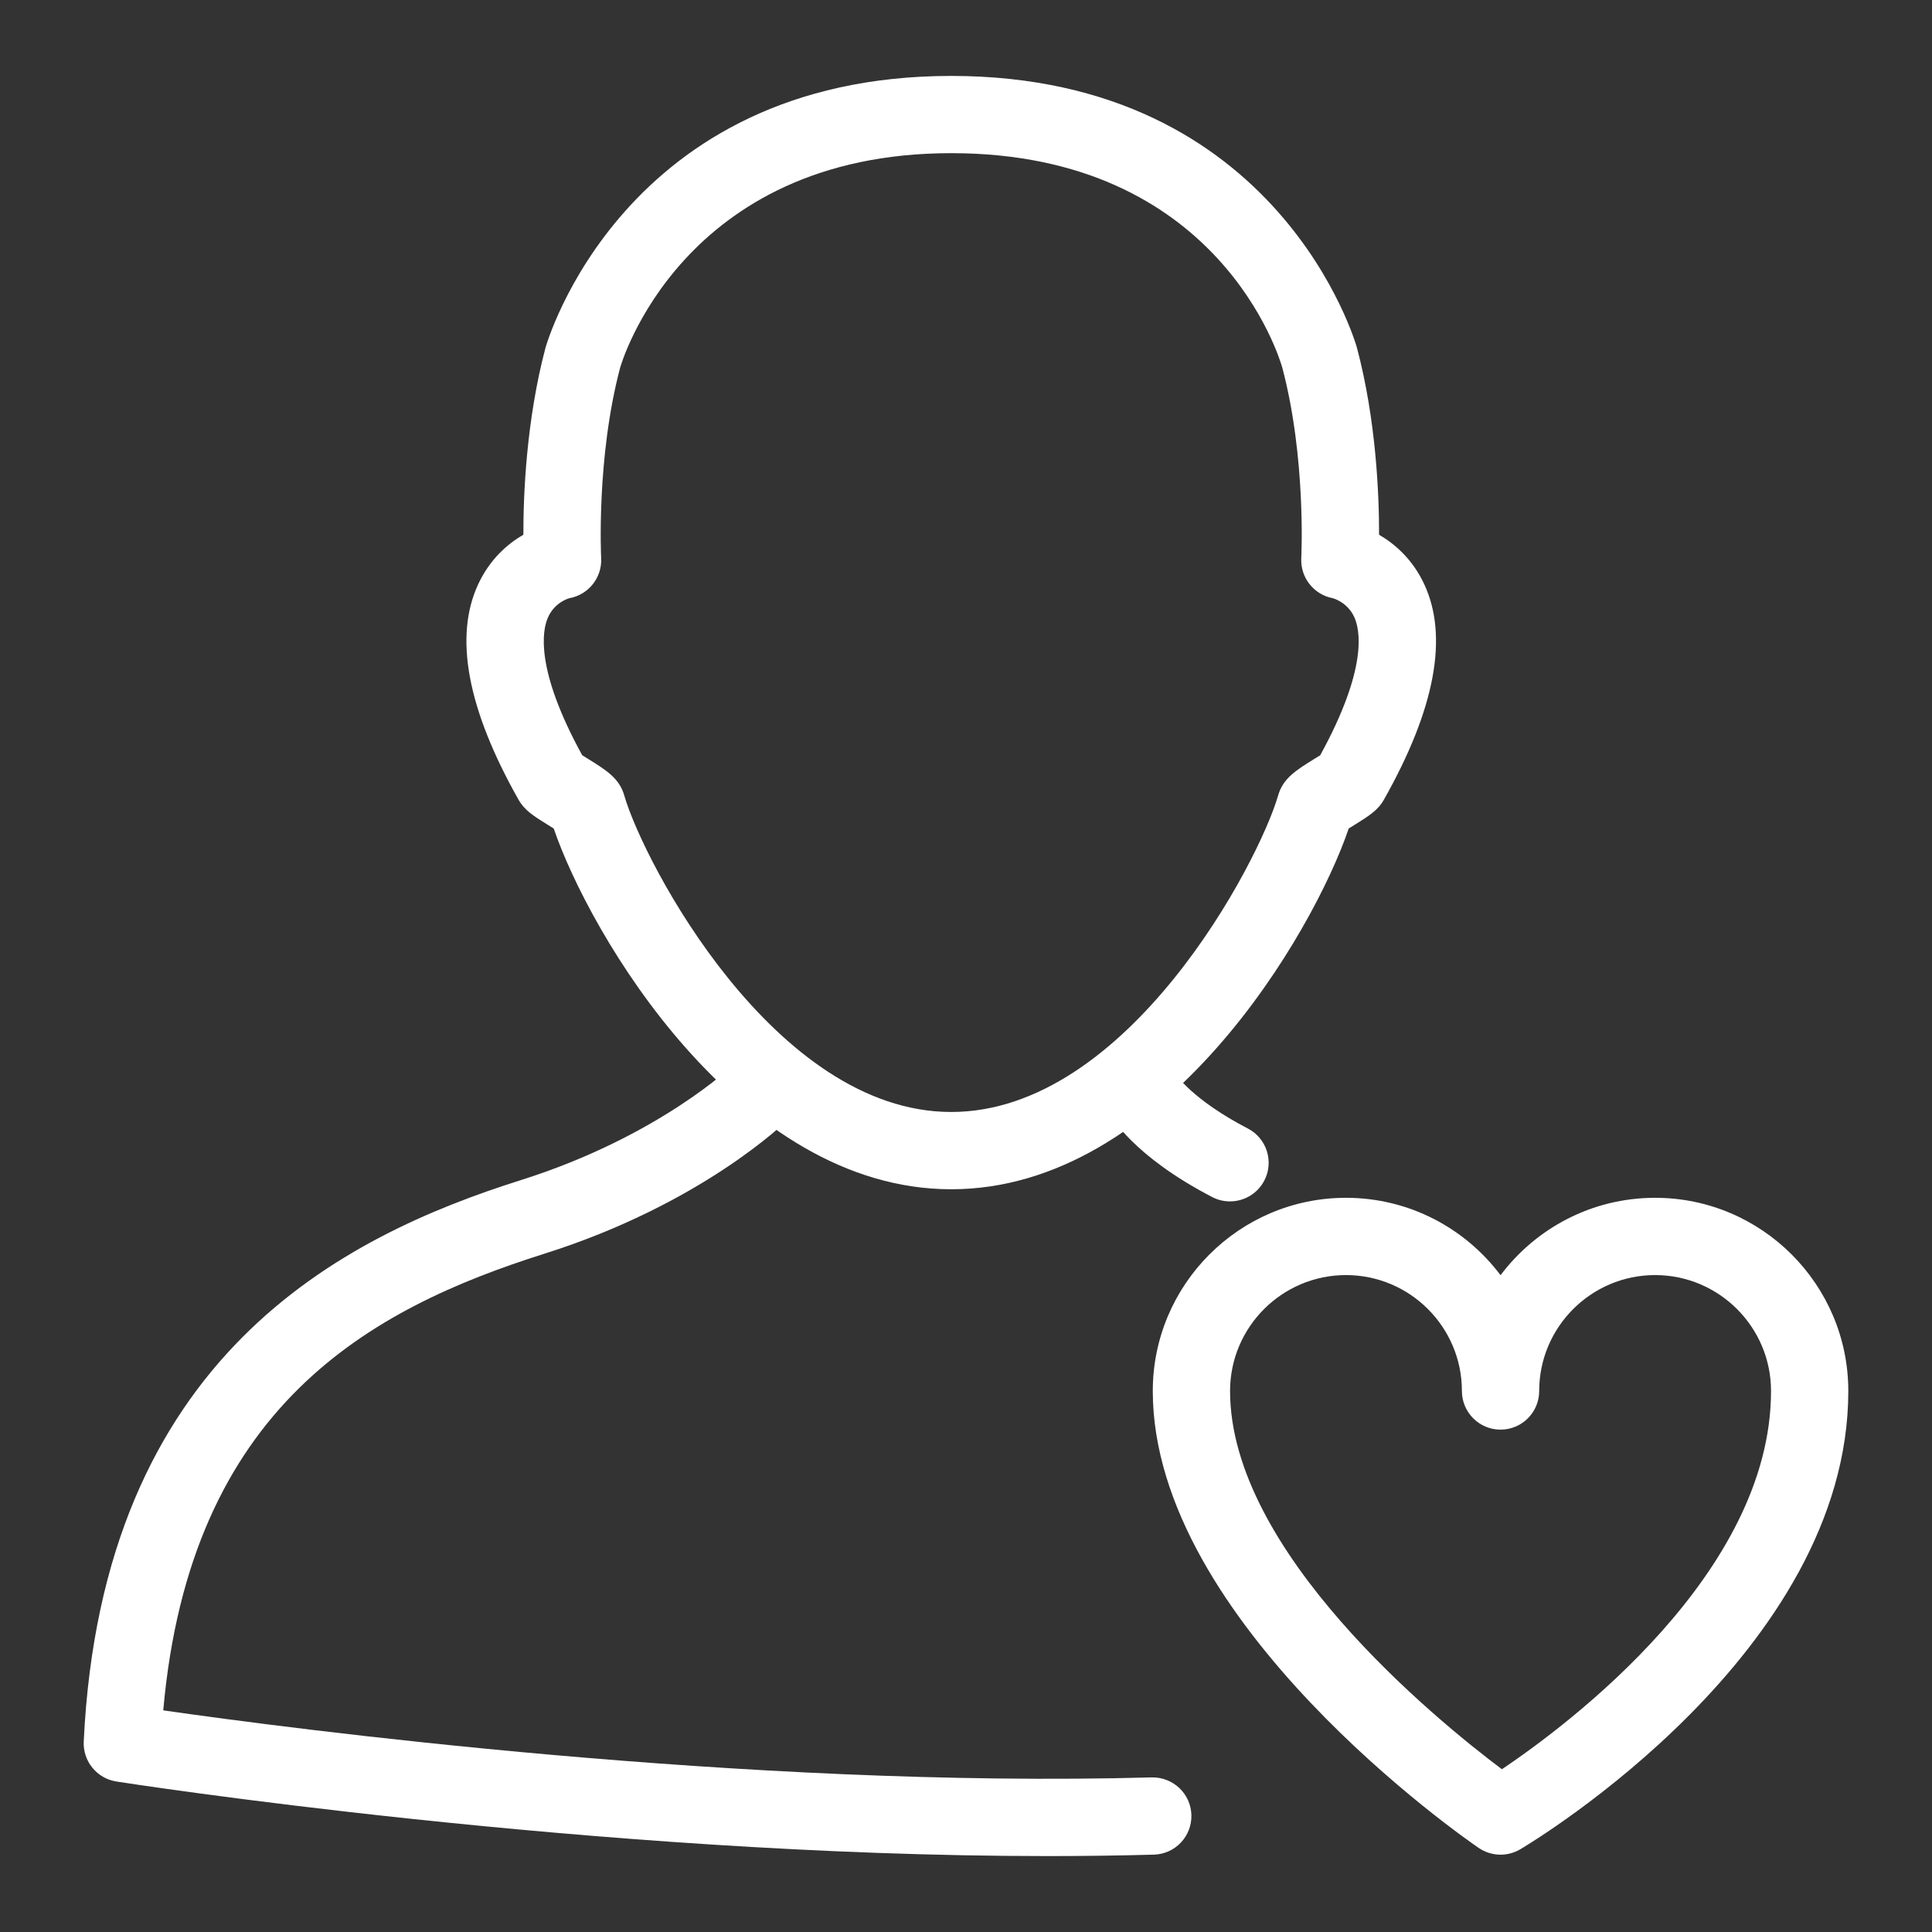
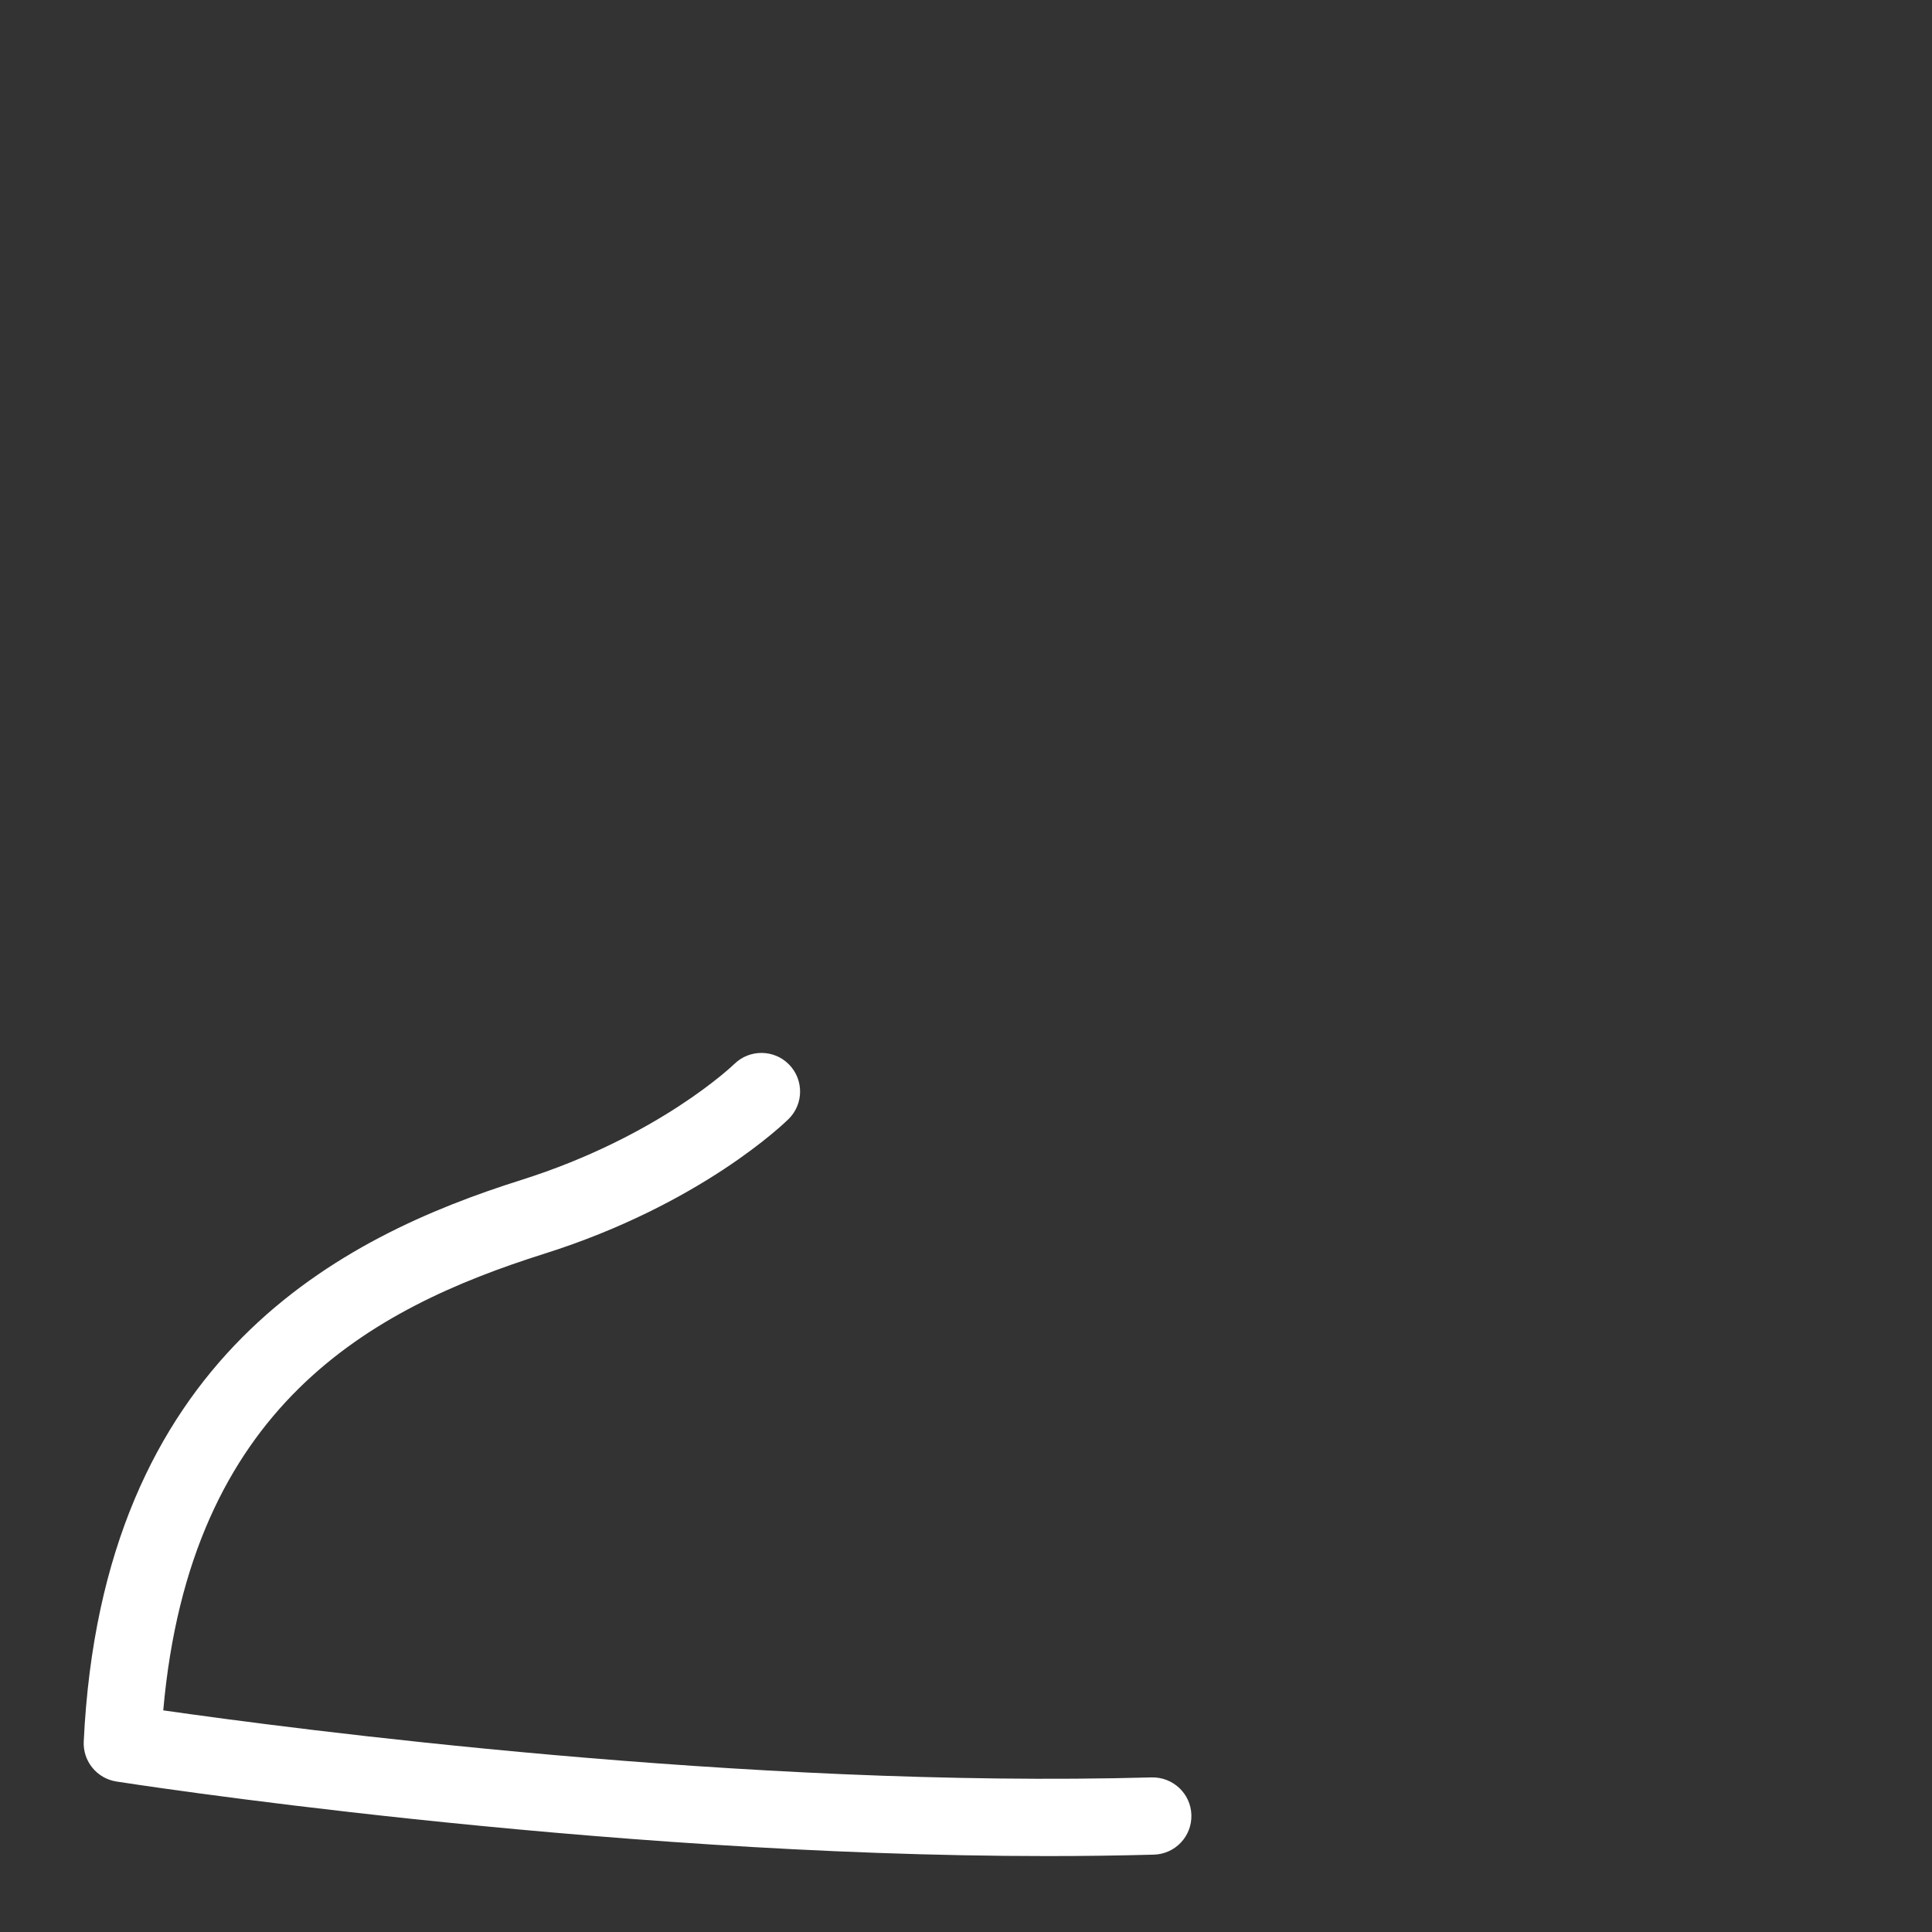
<svg xmlns="http://www.w3.org/2000/svg" version="1.1" id="Layer_1" x="0px" y="0px" viewBox="0 0 50 50" style="enable-background:new 0 0 50 50;" xml:space="preserve">
  <rect x="0" y="0" width="50" height="50" fill="#333333" stroke="none" />
  <style type="text/css">
	.st0{fill:#FFFFFF;}
</style>
  <g>
-     <path class="st0" d="M24.618,30.778c-5.513,0-9.368-6.632-10.288-9.337c-0.051-0.032-0.106-0.065-0.159-0.098   c-0.358-0.223-0.595-0.37-0.751-0.646c-1.326-2.347-1.677-4.224-1.042-5.582c0.304-0.65,0.764-1.043,1.167-1.277   c-0.002-1.014,0.073-2.952,0.571-4.833c0.02-0.075,1.997-7.04,10.502-7.04S35.1,8.93,35.118,9.001   c0.5,1.885,0.574,3.824,0.572,4.838c0.403,0.234,0.863,0.627,1.167,1.276c0.635,1.357,0.284,3.235-1.042,5.581   c-0.155,0.276-0.393,0.423-0.752,0.647c-0.053,0.033-0.107,0.066-0.158,0.098C33.985,24.148,30.132,30.778,24.618,30.778z    M15.067,19.545c0.048,0.03,0.103,0.064,0.159,0.099c0.467,0.29,0.804,0.5,0.93,0.943c0.499,1.731,3.887,8.191,8.461,8.191   c4.576,0,7.962-6.459,8.462-8.195c0.127-0.441,0.463-0.649,0.928-0.938c0.056-0.035,0.111-0.068,0.16-0.099   c1.242-2.263,1.031-3.257,0.878-3.583c-0.18-0.384-0.547-0.48-0.551-0.481C34,15.39,33.65,14.945,33.677,14.443   c0.001-0.026,0.13-2.582-0.491-4.927c-0.061-0.218-1.63-5.552-8.568-5.552c-6.991,0-8.555,5.501-8.57,5.556   c-0.619,2.341-0.491,4.897-0.49,4.922c0.027,0.502-0.323,0.947-0.817,1.038c-0.019,0.005-0.387,0.103-0.562,0.505   C14.035,16.315,13.842,17.313,15.067,19.545z" />
-     <path class="st0" d="M31.831,31.092c-0.155,0-0.312-0.036-0.459-0.112c-2.029-1.053-2.633-2.08-2.733-2.275   c-0.253-0.491-0.059-1.094,0.432-1.346c0.483-0.248,1.074-0.065,1.333,0.407c0.031,0.049,0.465,0.701,1.889,1.439   c0.49,0.254,0.682,0.858,0.427,1.348C32.542,30.896,32.193,31.092,31.831,31.092z" />
    <path class="st0" d="M27.109,48.035c-11.739,0-23.967-1.909-24.099-1.93c-0.504-0.08-0.867-0.526-0.843-1.035   c0.475-9.973,6.688-13.069,11.319-14.531c3.574-1.128,5.5-2.985,5.519-3.004c0.394-0.385,1.027-0.38,1.413,0.012   c0.387,0.393,0.384,1.023-0.007,1.411c-0.09,0.089-2.257,2.205-6.323,3.488c-4.51,1.424-9.168,3.952-9.863,11.818   c3.304,0.474,15.069,2.025,25.581,1.735c0.551-0.012,1.012,0.42,1.027,0.972c0.016,0.552-0.419,1.012-0.972,1.027   C28.952,48.023,28.032,48.035,27.109,48.035z" />
-     <path class="st0" d="M38.834,47.999c-0.197,0-0.395-0.059-0.564-0.174c-0.345-0.235-8.436-5.833-8.436-11.826c0-2.757,2.243-5,5-5   c1.634,0,3.087,0.788,4,2.003c0.913-1.215,2.366-2.003,4-2.003c2.757,0,5,2.243,5,5c0,6.759-8.144,11.655-8.491,11.861   C39.186,47.952,39.01,47.999,38.834,47.999z M34.834,32.999c-1.654,0-3,1.346-3,3c0,4.159,5.314,8.495,7.035,9.789   c1.728-1.162,6.965-5.075,6.965-9.789c0-1.654-1.346-3-3-3s-3,1.346-3,3c0,0.552-0.448,1-1,1s-1-0.448-1-1   C37.834,34.344,36.489,32.999,34.834,32.999z" />
  </g>
</svg>